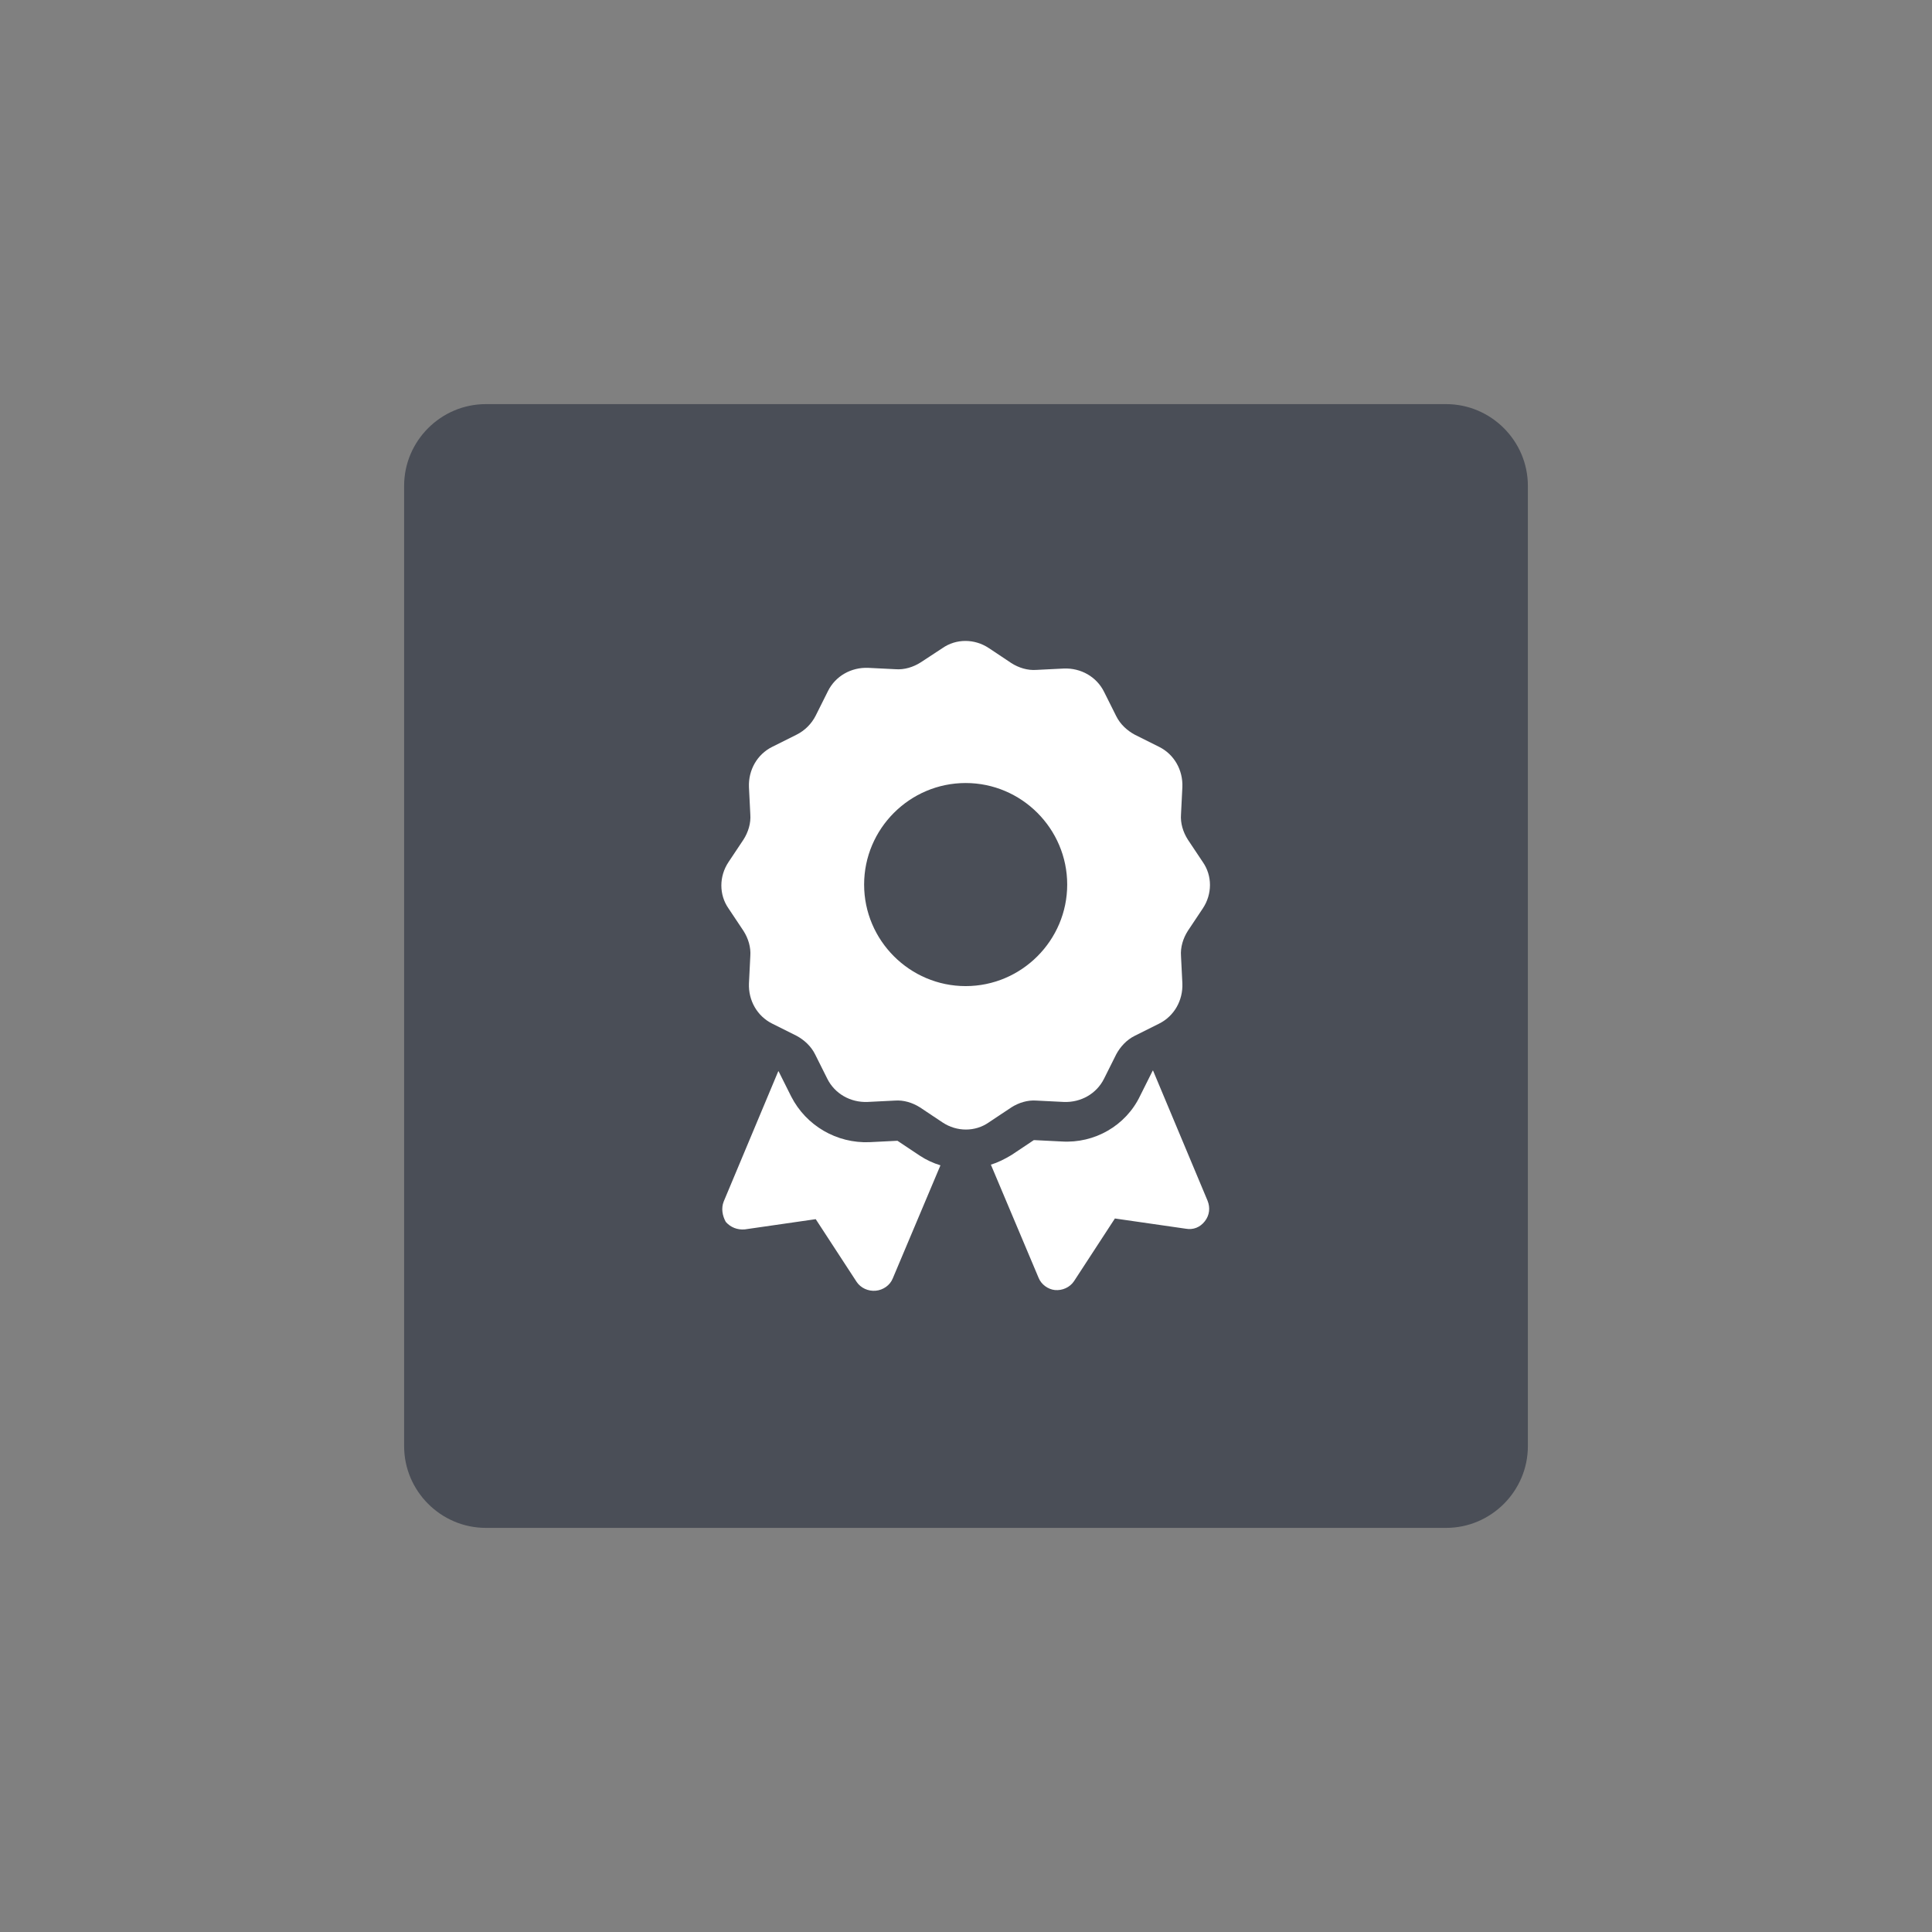
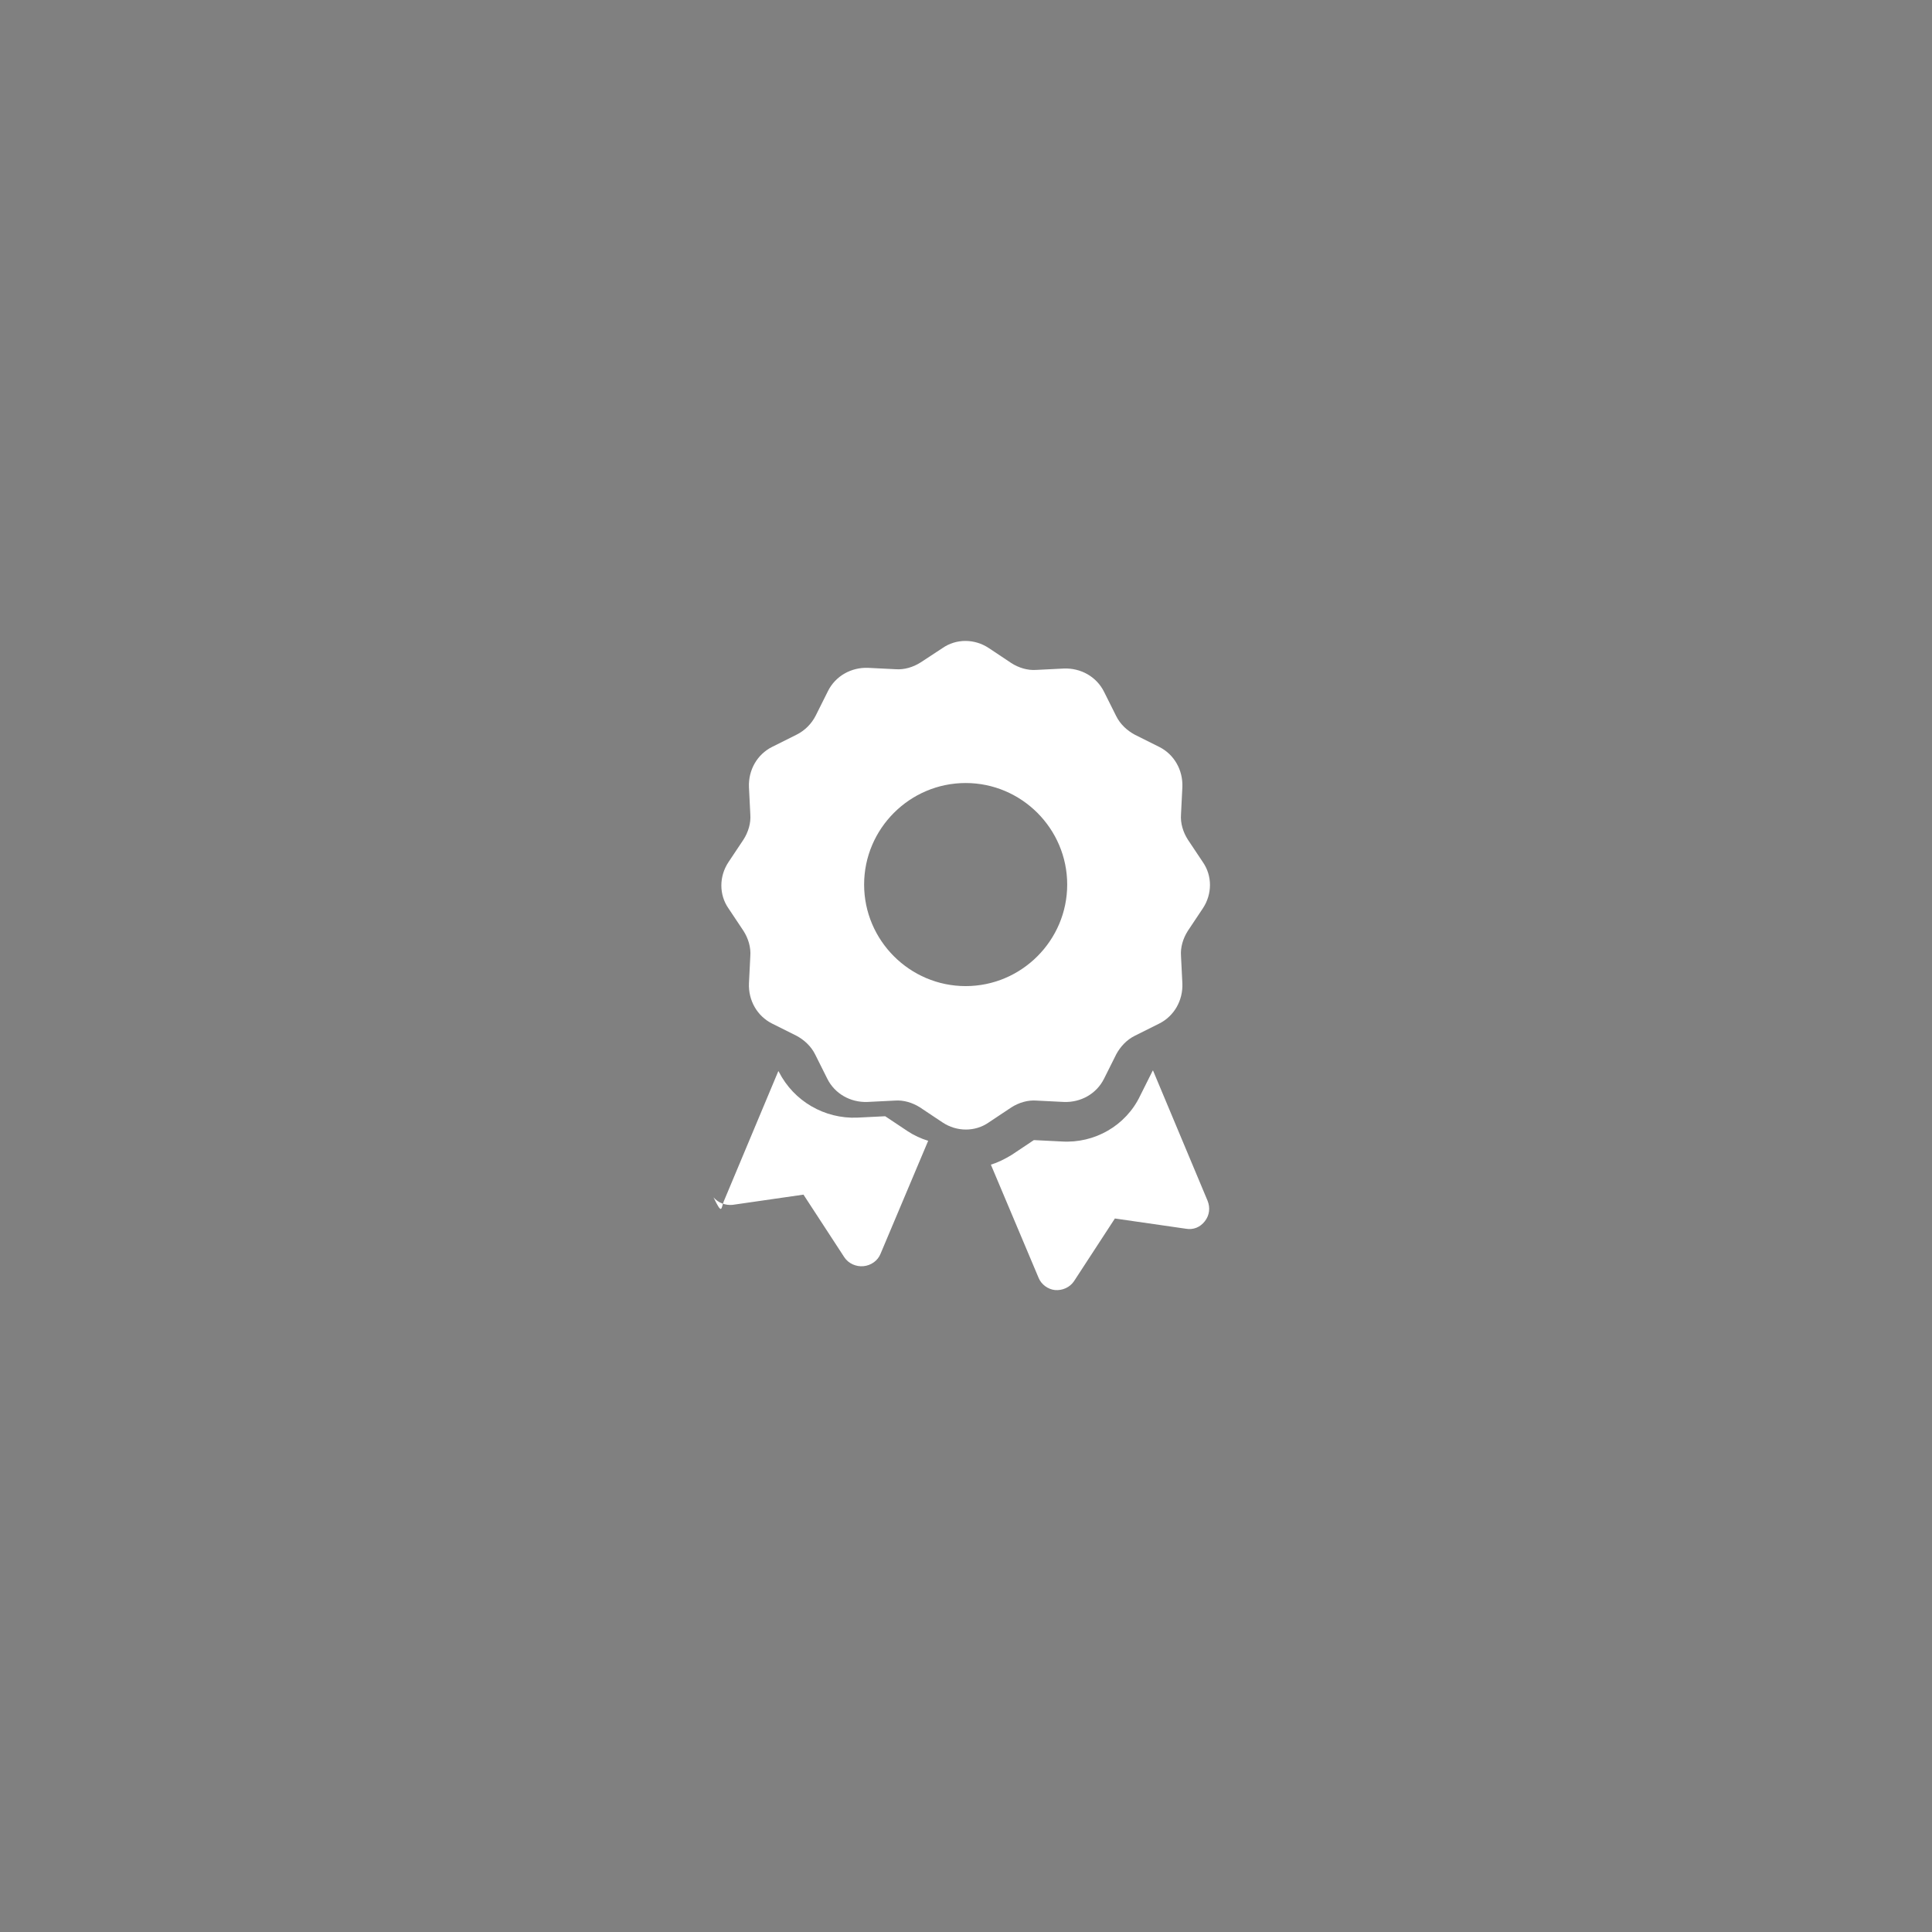
<svg xmlns="http://www.w3.org/2000/svg" version="1.1" id="Layer_1" x="0px" y="0px" viewBox="0 0 283.5 283.5" style="enable-background:new 0 0 283.5 283.5;" xml:space="preserve">
  <rect x="0" y="0" width="283.5" height="283.5" fill="#808080" stroke="none" />
  <style type="text/css"> .st0{fill:#4A4E57;} .st1{fill:#FFFFFF;} </style>
  <g>
-     <path class="st0" d="M212.2,224.2H71.3c-6.6,0-12-5.4-12-12V71.3c0-6.6,5.4-12,12-12h140.9c6.6,0,12,5.4,12,12v140.9 C224.2,218.8,218.8,224.2,212.2,224.2z" />
-     <path class="st1" d="M138.3,95.1c2-1.4,4.7-1.4,6.8,0l3.3,2.2c1.1,0.7,2.4,1.1,3.7,1l4-0.2c2.5-0.1,4.8,1.2,5.9,3.4l1.8,3.6 c0.6,1.2,1.6,2.1,2.7,2.7l3.6,1.8c2.2,1.1,3.5,3.4,3.4,5.9l-0.2,4c-0.1,1.3,0.3,2.6,1,3.7l2.2,3.3c1.4,2,1.4,4.7,0,6.8l-2.2,3.3 c-0.7,1.1-1.1,2.4-1,3.7l0.2,4c0.1,2.5-1.2,4.8-3.4,5.9l-3.6,1.8c-1.2,0.6-2.1,1.6-2.7,2.7l-1.8,3.6c-1.1,2.2-3.4,3.5-5.9,3.4 l-4-0.2c-1.3-0.1-2.6,0.3-3.7,1l-3.3,2.2c-2,1.4-4.7,1.4-6.8,0l-3.3-2.2c-1.1-0.7-2.4-1.1-3.7-1l-4,0.2c-2.5,0.1-4.8-1.2-5.9-3.4 l-1.8-3.6c-0.6-1.2-1.6-2.1-2.7-2.7l-3.6-1.8c-2.2-1.1-3.5-3.4-3.4-5.9l0.2-4c0.1-1.3-0.3-2.6-1-3.7l-2.2-3.3c-1.4-2-1.4-4.7,0-6.8 l2.2-3.3c0.7-1.1,1.1-2.4,1-3.7l-0.2-4c-0.1-2.5,1.2-4.8,3.4-5.9l3.6-1.8c1.2-0.6,2.2-1.6,2.8-2.8l1.8-3.6c1.1-2.2,3.4-3.5,5.9-3.4 l4,0.2c1.3,0.1,2.6-0.3,3.7-1L138.3,95.1z M156.6,129.8c0-8.2-6.7-14.9-14.9-14.9s-14.9,6.7-14.9,14.9s6.7,14.9,14.9,14.9 S156.6,138,156.6,129.8z M106.2,176.3l8-19.1c0,0,0.1,0,0.1,0.1l1.8,3.6c2.2,4.3,6.7,6.9,11.5,6.7l4-0.2c0,0,0.1,0,0.1,0l3.3,2.2 c0.9,0.6,2,1.1,3,1.4l-7,16.6c-0.4,1-1.4,1.7-2.5,1.8c-1.1,0.1-2.2-0.4-2.8-1.3l-6-9.2l-10.4,1.5c-1.1,0.1-2.1-0.3-2.8-1.1 C106,178.4,105.8,177.3,106.2,176.3L106.2,176.3z M152.4,187.5l-7-16.6c1-0.3,2-0.8,3-1.4l3.3-2.2c0,0,0.1,0,0.1,0l4,0.2 c4.8,0.3,9.4-2.3,11.5-6.7l1.8-3.6c0,0,0-0.1,0.1-0.1l8,19.1c0.4,1,0.3,2.1-0.4,3c-0.7,0.9-1.7,1.3-2.8,1.1l-10.4-1.5l-6,9.2 c-0.6,0.9-1.7,1.4-2.8,1.3C153.8,189.2,152.8,188.5,152.4,187.5L152.4,187.5z" />
+     <path class="st1" d="M138.3,95.1c2-1.4,4.7-1.4,6.8,0l3.3,2.2c1.1,0.7,2.4,1.1,3.7,1l4-0.2c2.5-0.1,4.8,1.2,5.9,3.4l1.8,3.6 c0.6,1.2,1.6,2.1,2.7,2.7l3.6,1.8c2.2,1.1,3.5,3.4,3.4,5.9l-0.2,4c-0.1,1.3,0.3,2.6,1,3.7l2.2,3.3c1.4,2,1.4,4.7,0,6.8l-2.2,3.3 c-0.7,1.1-1.1,2.4-1,3.7l0.2,4c0.1,2.5-1.2,4.8-3.4,5.9l-3.6,1.8c-1.2,0.6-2.1,1.6-2.7,2.7l-1.8,3.6c-1.1,2.2-3.4,3.5-5.9,3.4 l-4-0.2c-1.3-0.1-2.6,0.3-3.7,1l-3.3,2.2c-2,1.4-4.7,1.4-6.8,0l-3.3-2.2c-1.1-0.7-2.4-1.1-3.7-1l-4,0.2c-2.5,0.1-4.8-1.2-5.9-3.4 l-1.8-3.6c-0.6-1.2-1.6-2.1-2.7-2.7l-3.6-1.8c-2.2-1.1-3.5-3.4-3.4-5.9l0.2-4c0.1-1.3-0.3-2.6-1-3.7l-2.2-3.3c-1.4-2-1.4-4.7,0-6.8 l2.2-3.3c0.7-1.1,1.1-2.4,1-3.7l-0.2-4c-0.1-2.5,1.2-4.8,3.4-5.9l3.6-1.8c1.2-0.6,2.2-1.6,2.8-2.8l1.8-3.6c1.1-2.2,3.4-3.5,5.9-3.4 l4,0.2c1.3,0.1,2.6-0.3,3.7-1L138.3,95.1z M156.6,129.8c0-8.2-6.7-14.9-14.9-14.9s-14.9,6.7-14.9,14.9s6.7,14.9,14.9,14.9 S156.6,138,156.6,129.8z M106.2,176.3l8-19.1c0,0,0.1,0,0.1,0.1c2.2,4.3,6.7,6.9,11.5,6.7l4-0.2c0,0,0.1,0,0.1,0l3.3,2.2 c0.9,0.6,2,1.1,3,1.4l-7,16.6c-0.4,1-1.4,1.7-2.5,1.8c-1.1,0.1-2.2-0.4-2.8-1.3l-6-9.2l-10.4,1.5c-1.1,0.1-2.1-0.3-2.8-1.1 C106,178.4,105.8,177.3,106.2,176.3L106.2,176.3z M152.4,187.5l-7-16.6c1-0.3,2-0.8,3-1.4l3.3-2.2c0,0,0.1,0,0.1,0l4,0.2 c4.8,0.3,9.4-2.3,11.5-6.7l1.8-3.6c0,0,0-0.1,0.1-0.1l8,19.1c0.4,1,0.3,2.1-0.4,3c-0.7,0.9-1.7,1.3-2.8,1.1l-10.4-1.5l-6,9.2 c-0.6,0.9-1.7,1.4-2.8,1.3C153.8,189.2,152.8,188.5,152.4,187.5L152.4,187.5z" />
  </g>
</svg>